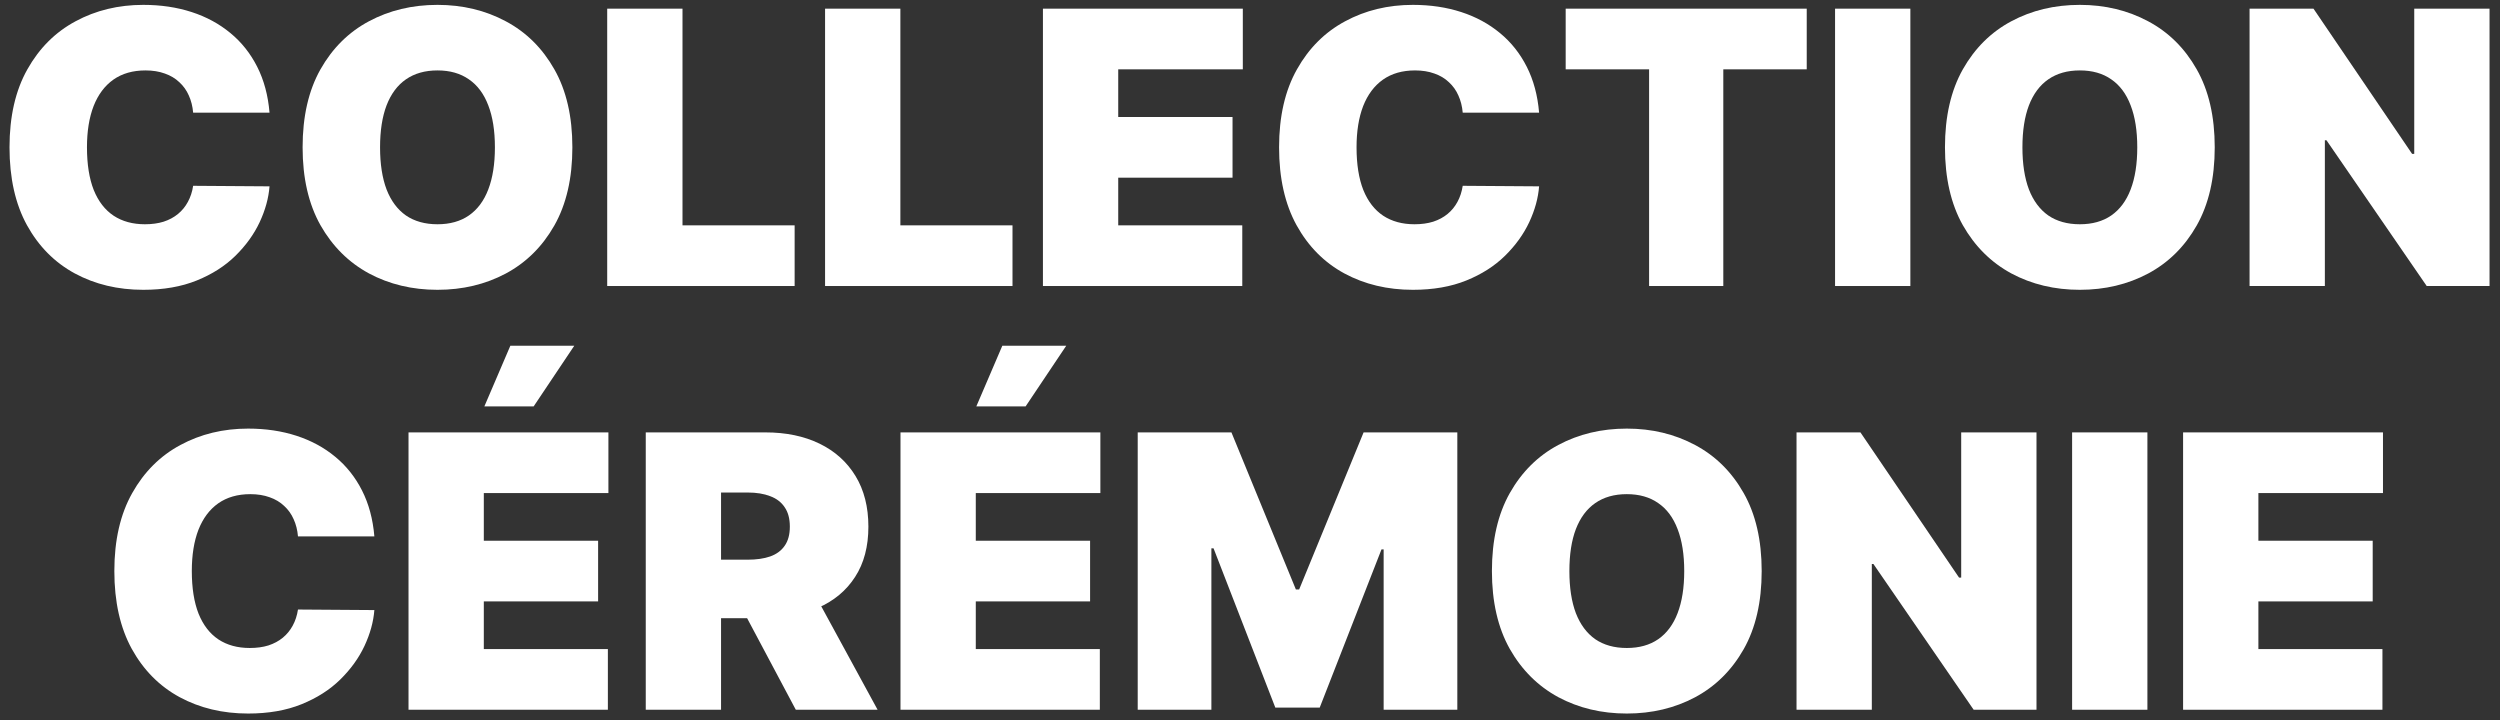
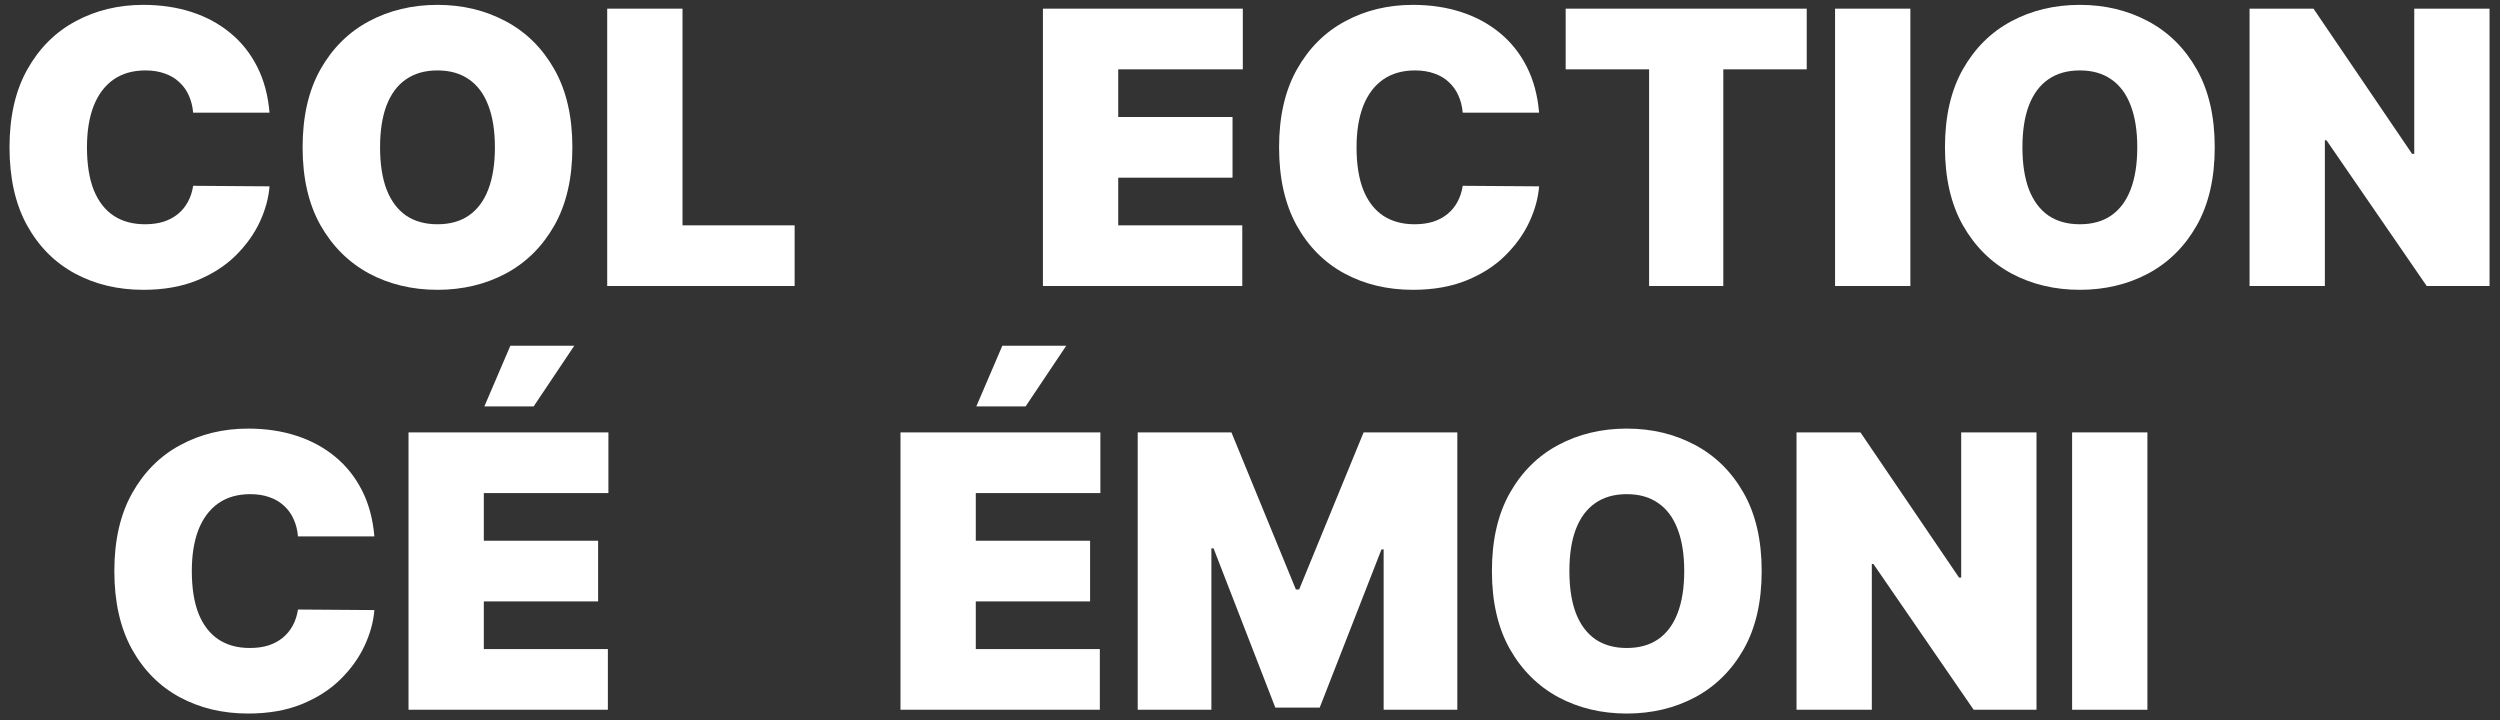
<svg xmlns="http://www.w3.org/2000/svg" width="236" height="68" viewBox="0 0 236 68" fill="none">
  <rect x="0" y="0" width="236" height="68" fill="#333333" stroke="none" />
  <path d="M25.443 10.636H18.233C18.182 10.04 18.045 9.499 17.824 9.013C17.611 8.527 17.312 8.109 16.929 7.76C16.554 7.402 16.098 7.129 15.561 6.942C15.024 6.746 14.415 6.648 13.733 6.648C12.54 6.648 11.53 6.937 10.703 7.517C9.885 8.097 9.263 8.928 8.837 10.01C8.419 11.092 8.21 12.392 8.21 13.909C8.21 15.511 8.423 16.854 8.849 17.936C9.284 19.01 9.91 19.82 10.729 20.365C11.547 20.902 12.531 21.17 13.682 21.17C14.338 21.17 14.926 21.09 15.446 20.927C15.966 20.757 16.418 20.514 16.801 20.199C17.185 19.884 17.496 19.504 17.734 19.061C17.982 18.609 18.148 18.102 18.233 17.54L25.443 17.591C25.358 18.699 25.047 19.828 24.51 20.979C23.973 22.121 23.21 23.177 22.222 24.149C21.241 25.112 20.027 25.888 18.578 26.476C17.129 27.064 15.446 27.358 13.528 27.358C11.125 27.358 8.969 26.842 7.06 25.811C5.159 24.78 3.655 23.263 2.547 21.26C1.447 19.257 0.898 16.807 0.898 13.909C0.898 10.994 1.46 8.54 2.585 6.545C3.71 4.543 5.227 3.03 7.136 2.007C9.045 0.976 11.176 0.46 13.528 0.46C15.182 0.46 16.703 0.686 18.092 1.138C19.482 1.589 20.7 2.25 21.749 3.119C22.797 3.98 23.641 5.041 24.28 6.303C24.919 7.564 25.307 9.008 25.443 10.636Z" fill="white" />
  <path d="M54.032 13.909C54.032 16.824 53.465 19.283 52.331 21.285C51.198 23.28 49.668 24.793 47.742 25.824C45.816 26.847 43.668 27.358 41.299 27.358C38.912 27.358 36.756 26.842 34.83 25.811C32.912 24.771 31.387 23.254 30.253 21.26C29.128 19.257 28.566 16.807 28.566 13.909C28.566 10.994 29.128 8.54 30.253 6.545C31.387 4.543 32.912 3.03 34.83 2.007C36.756 0.976 38.912 0.46 41.299 0.46C43.668 0.46 45.816 0.976 47.742 2.007C49.668 3.03 51.198 4.543 52.331 6.545C53.465 8.54 54.032 10.994 54.032 13.909ZM46.719 13.909C46.719 12.341 46.51 11.02 46.093 9.946C45.684 8.864 45.074 8.045 44.264 7.491C43.463 6.929 42.475 6.648 41.299 6.648C40.123 6.648 39.13 6.929 38.32 7.491C37.519 8.045 36.909 8.864 36.492 9.946C36.083 11.02 35.878 12.341 35.878 13.909C35.878 15.477 36.083 16.802 36.492 17.885C36.909 18.959 37.519 19.777 38.32 20.34C39.13 20.893 40.123 21.17 41.299 21.17C42.475 21.17 43.463 20.893 44.264 20.34C45.074 19.777 45.684 18.959 46.093 17.885C46.51 16.802 46.719 15.477 46.719 13.909Z" fill="white" />
  <path d="M57.32 27V0.818H64.428V21.273H75.013V27H57.32Z" fill="white" />
-   <path d="M77.887 27V0.818H84.995V21.273H95.58V27H77.887Z" fill="white" />
  <path d="M98.453 27V0.818H117.322V6.545H105.561V11.045H116.351V16.773H105.561V21.273H117.271V27H98.453Z" fill="white" />
  <path d="M145.291 10.636H138.081C138.029 10.04 137.893 9.499 137.671 9.013C137.458 8.527 137.16 8.109 136.777 7.76C136.402 7.402 135.946 7.129 135.409 6.942C134.872 6.746 134.262 6.648 133.581 6.648C132.387 6.648 131.377 6.937 130.551 7.517C129.733 8.097 129.11 8.928 128.684 10.01C128.267 11.092 128.058 12.392 128.058 13.909C128.058 15.511 128.271 16.854 128.697 17.936C129.132 19.01 129.758 19.82 130.576 20.365C131.395 20.902 132.379 21.17 133.529 21.17C134.186 21.17 134.774 21.09 135.294 20.927C135.814 20.757 136.265 20.514 136.649 20.199C137.032 19.884 137.343 19.504 137.582 19.061C137.829 18.609 137.995 18.102 138.081 17.54L145.291 17.591C145.206 18.699 144.895 19.828 144.358 20.979C143.821 22.121 143.058 23.177 142.069 24.149C141.089 25.112 139.875 25.888 138.426 26.476C136.977 27.064 135.294 27.358 133.376 27.358C130.973 27.358 128.816 26.842 126.907 25.811C125.007 24.78 123.502 23.263 122.395 21.26C121.295 19.257 120.745 16.807 120.745 13.909C120.745 10.994 121.308 8.54 122.433 6.545C123.558 4.543 125.075 3.03 126.984 2.007C128.893 0.976 131.024 0.46 133.376 0.46C135.029 0.46 136.551 0.686 137.94 1.138C139.329 1.589 140.548 2.25 141.596 3.119C142.645 3.98 143.488 5.041 144.127 6.303C144.767 7.564 145.154 9.008 145.291 10.636Z" fill="white" />
  <path d="M147.8 6.545V0.818H170.555V6.545H162.68V27H155.675V6.545H147.8Z" fill="white" />
  <path d="M180.338 0.818V27H173.23V0.818H180.338Z" fill="white" />
  <path d="M209.071 13.909C209.071 16.824 208.504 19.283 207.37 21.285C206.237 23.28 204.707 24.793 202.781 25.824C200.855 26.847 198.707 27.358 196.338 27.358C193.951 27.358 191.795 26.842 189.869 25.811C187.951 24.771 186.426 23.254 185.292 21.26C184.167 19.257 183.605 16.807 183.605 13.909C183.605 10.994 184.167 8.54 185.292 6.545C186.426 4.543 187.951 3.03 189.869 2.007C191.795 0.976 193.951 0.46 196.338 0.46C198.707 0.46 200.855 0.976 202.781 2.007C204.707 3.03 206.237 4.543 207.37 6.545C208.504 8.54 209.071 10.994 209.071 13.909ZM201.758 13.909C201.758 12.341 201.549 11.02 201.132 9.946C200.723 8.864 200.113 8.045 199.304 7.491C198.502 6.929 197.514 6.648 196.338 6.648C195.162 6.648 194.169 6.929 193.359 7.491C192.558 8.045 191.948 8.864 191.531 9.946C191.122 11.02 190.917 12.341 190.917 13.909C190.917 15.477 191.122 16.802 191.531 17.885C191.948 18.959 192.558 19.777 193.359 20.34C194.169 20.893 195.162 21.17 196.338 21.17C197.514 21.17 198.502 20.893 199.304 20.34C200.113 19.777 200.723 18.959 201.132 17.885C201.549 16.802 201.758 15.477 201.758 13.909Z" fill="white" />
  <path d="M235.013 0.818V27H229.081L219.621 13.244H219.467V27H212.359V0.818H218.393L227.7 14.523H227.905V0.818H235.013Z" fill="white" />
  <path d="M35.34 50.636H28.129C28.078 50.04 27.942 49.499 27.72 49.013C27.507 48.527 27.209 48.109 26.825 47.76C26.45 47.402 25.994 47.129 25.457 46.942C24.921 46.746 24.311 46.648 23.629 46.648C22.436 46.648 21.426 46.938 20.6 47.517C19.781 48.097 19.159 48.928 18.733 50.01C18.316 51.092 18.107 52.392 18.107 53.909C18.107 55.511 18.32 56.854 18.746 57.936C19.181 59.01 19.807 59.82 20.625 60.365C21.443 60.902 22.428 61.17 23.578 61.17C24.235 61.17 24.823 61.09 25.343 60.928C25.862 60.757 26.314 60.514 26.698 60.199C27.081 59.883 27.392 59.504 27.631 59.061C27.878 58.609 28.044 58.102 28.129 57.54L35.34 57.591C35.254 58.699 34.943 59.828 34.406 60.979C33.87 62.121 33.107 63.178 32.118 64.149C31.138 65.112 29.923 65.888 28.475 66.476C27.026 67.064 25.343 67.358 23.425 67.358C21.021 67.358 18.865 66.842 16.956 65.811C15.056 64.78 13.551 63.263 12.443 61.26C11.344 59.257 10.794 56.807 10.794 53.909C10.794 50.994 11.357 48.54 12.482 46.545C13.607 44.543 15.124 43.03 17.033 42.007C18.942 40.976 21.073 40.46 23.425 40.46C25.078 40.46 26.6 40.686 27.989 41.138C29.378 41.59 30.597 42.25 31.645 43.119C32.693 43.98 33.537 45.041 34.176 46.303C34.816 47.564 35.203 49.008 35.34 50.636Z" fill="white" />
  <path d="M38.564 67V40.818H57.434V46.545H45.672V51.045H56.462V56.773H45.672V61.273H57.383V67H38.564ZM45.724 38.364L48.178 32.636H54.212L50.377 38.364H45.724Z" fill="white" />
-   <path d="M60.959 67V40.818H72.26C74.203 40.818 75.904 41.172 77.361 41.879C78.818 42.587 79.952 43.605 80.761 44.935C81.571 46.264 81.976 47.858 81.976 49.716C81.976 51.591 81.558 53.172 80.723 54.459C79.897 55.746 78.733 56.717 77.233 57.374C75.742 58.03 73.999 58.358 72.004 58.358H65.254V52.835H70.573C71.408 52.835 72.12 52.733 72.707 52.528C73.304 52.315 73.76 51.979 74.075 51.518C74.399 51.058 74.561 50.457 74.561 49.716C74.561 48.966 74.399 48.356 74.075 47.888C73.76 47.41 73.304 47.061 72.707 46.84C72.12 46.609 71.408 46.494 70.573 46.494H68.067V67H60.959ZM76.3 54.983L82.845 67H75.124L68.732 54.983H76.3Z" fill="white" />
  <path d="M85.006 67V40.818H103.875V46.545H92.114V51.045H102.904V56.773H92.114V61.273H103.824V67H85.006ZM92.165 38.364L94.62 32.636H100.654L96.818 38.364H92.165Z" fill="white" />
  <path d="M107.4 40.818H116.247L122.332 55.648H122.639L128.724 40.818H137.571V67H130.616V51.864H130.412L124.582 66.795H120.389L114.559 51.761H114.355V67H107.4V40.818Z" fill="white" />
  <path d="M166.303 53.909C166.303 56.824 165.736 59.283 164.603 61.285C163.469 63.28 161.939 64.793 160.013 65.824C158.087 66.847 155.939 67.358 153.57 67.358C151.184 67.358 149.028 66.842 147.101 65.811C145.184 64.771 143.658 63.254 142.525 61.26C141.4 59.257 140.837 56.807 140.837 53.909C140.837 50.994 141.4 48.54 142.525 46.545C143.658 44.543 145.184 43.03 147.101 42.007C149.028 40.976 151.184 40.46 153.57 40.46C155.939 40.46 158.087 40.976 160.013 42.007C161.939 43.03 163.469 44.543 164.603 46.545C165.736 48.54 166.303 50.994 166.303 53.909ZM158.991 53.909C158.991 52.341 158.782 51.02 158.364 49.946C157.955 48.864 157.346 48.045 156.536 47.492C155.735 46.929 154.746 46.648 153.57 46.648C152.394 46.648 151.401 46.929 150.591 47.492C149.79 48.045 149.181 48.864 148.763 49.946C148.354 51.02 148.15 52.341 148.15 53.909C148.15 55.477 148.354 56.803 148.763 57.885C149.181 58.959 149.79 59.777 150.591 60.34C151.401 60.893 152.394 61.17 153.57 61.17C154.746 61.17 155.735 60.893 156.536 60.34C157.346 59.777 157.955 58.959 158.364 57.885C158.782 56.803 158.991 55.477 158.991 53.909Z" fill="white" />
  <path d="M192.245 40.818V67H186.313L176.853 53.244H176.7V67H169.592V40.818H175.626L184.933 54.523H185.137V40.818H192.245Z" fill="white" />
  <path d="M202.715 40.818V67H195.607V40.818H202.715Z" fill="white" />
-   <path d="M206.084 67V40.818H224.953V46.545H213.192V51.045H223.982V56.773H213.192V61.273H224.902V67H206.084Z" fill="white" />
</svg>